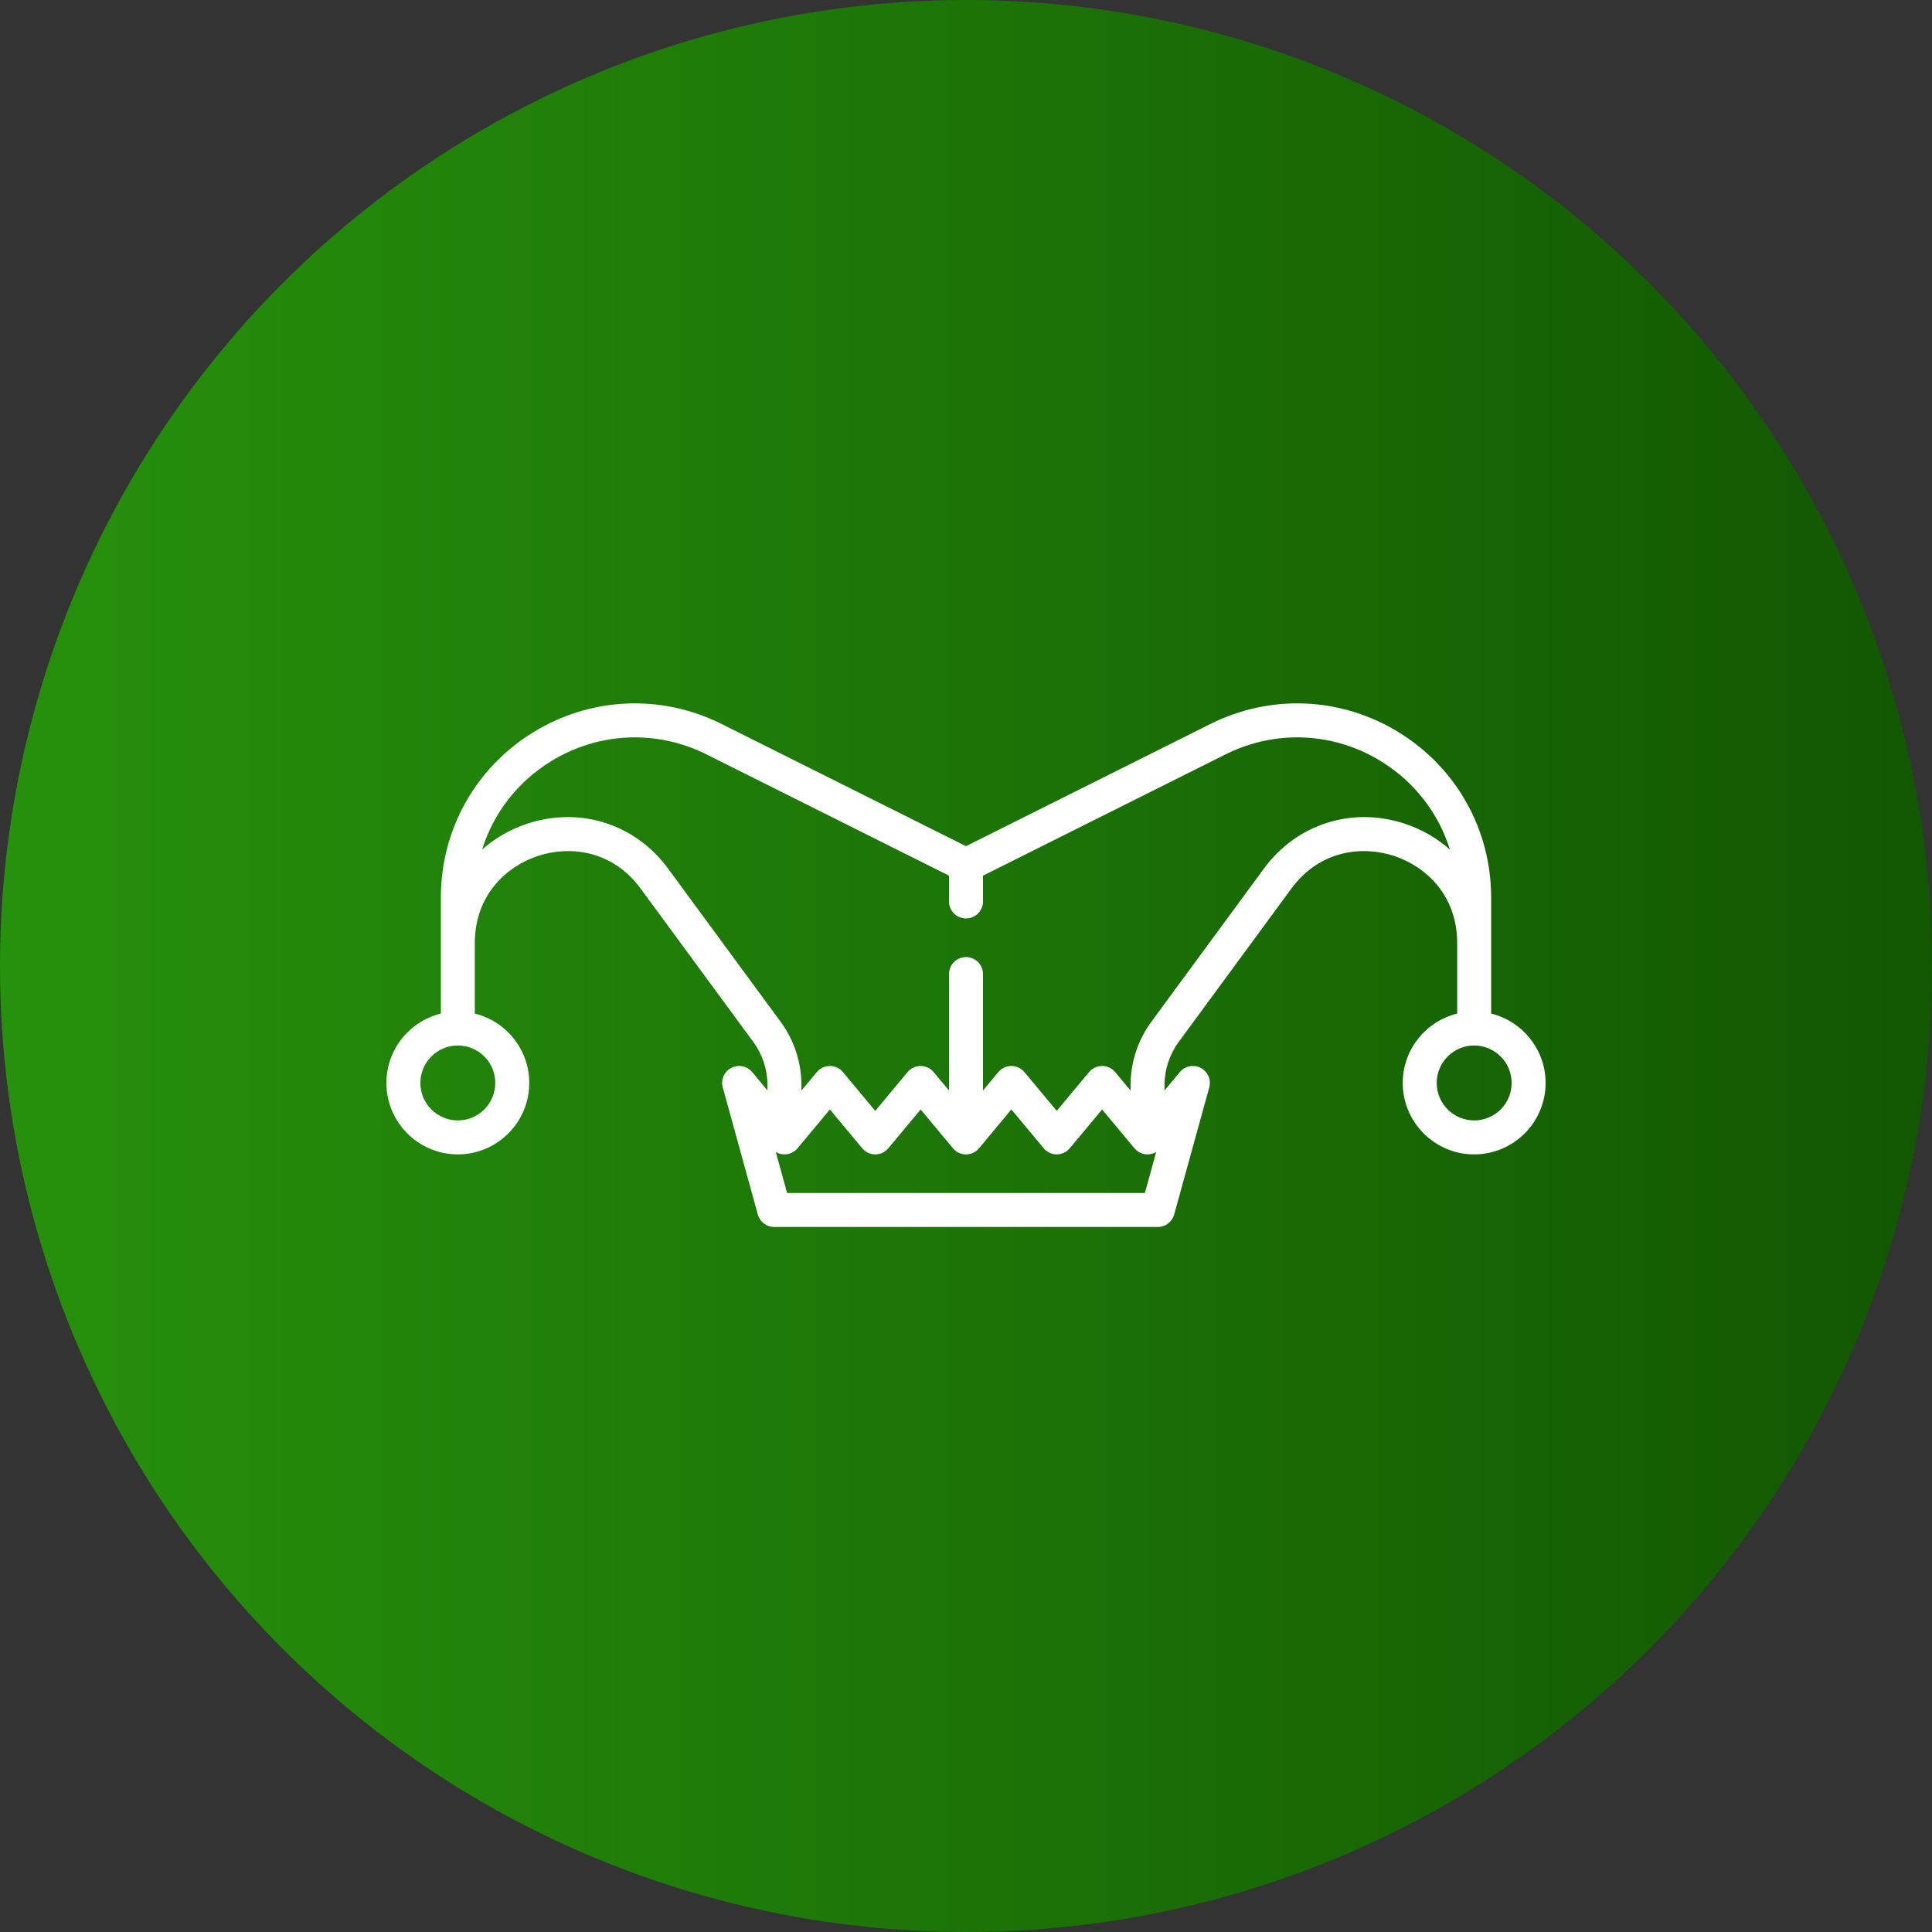
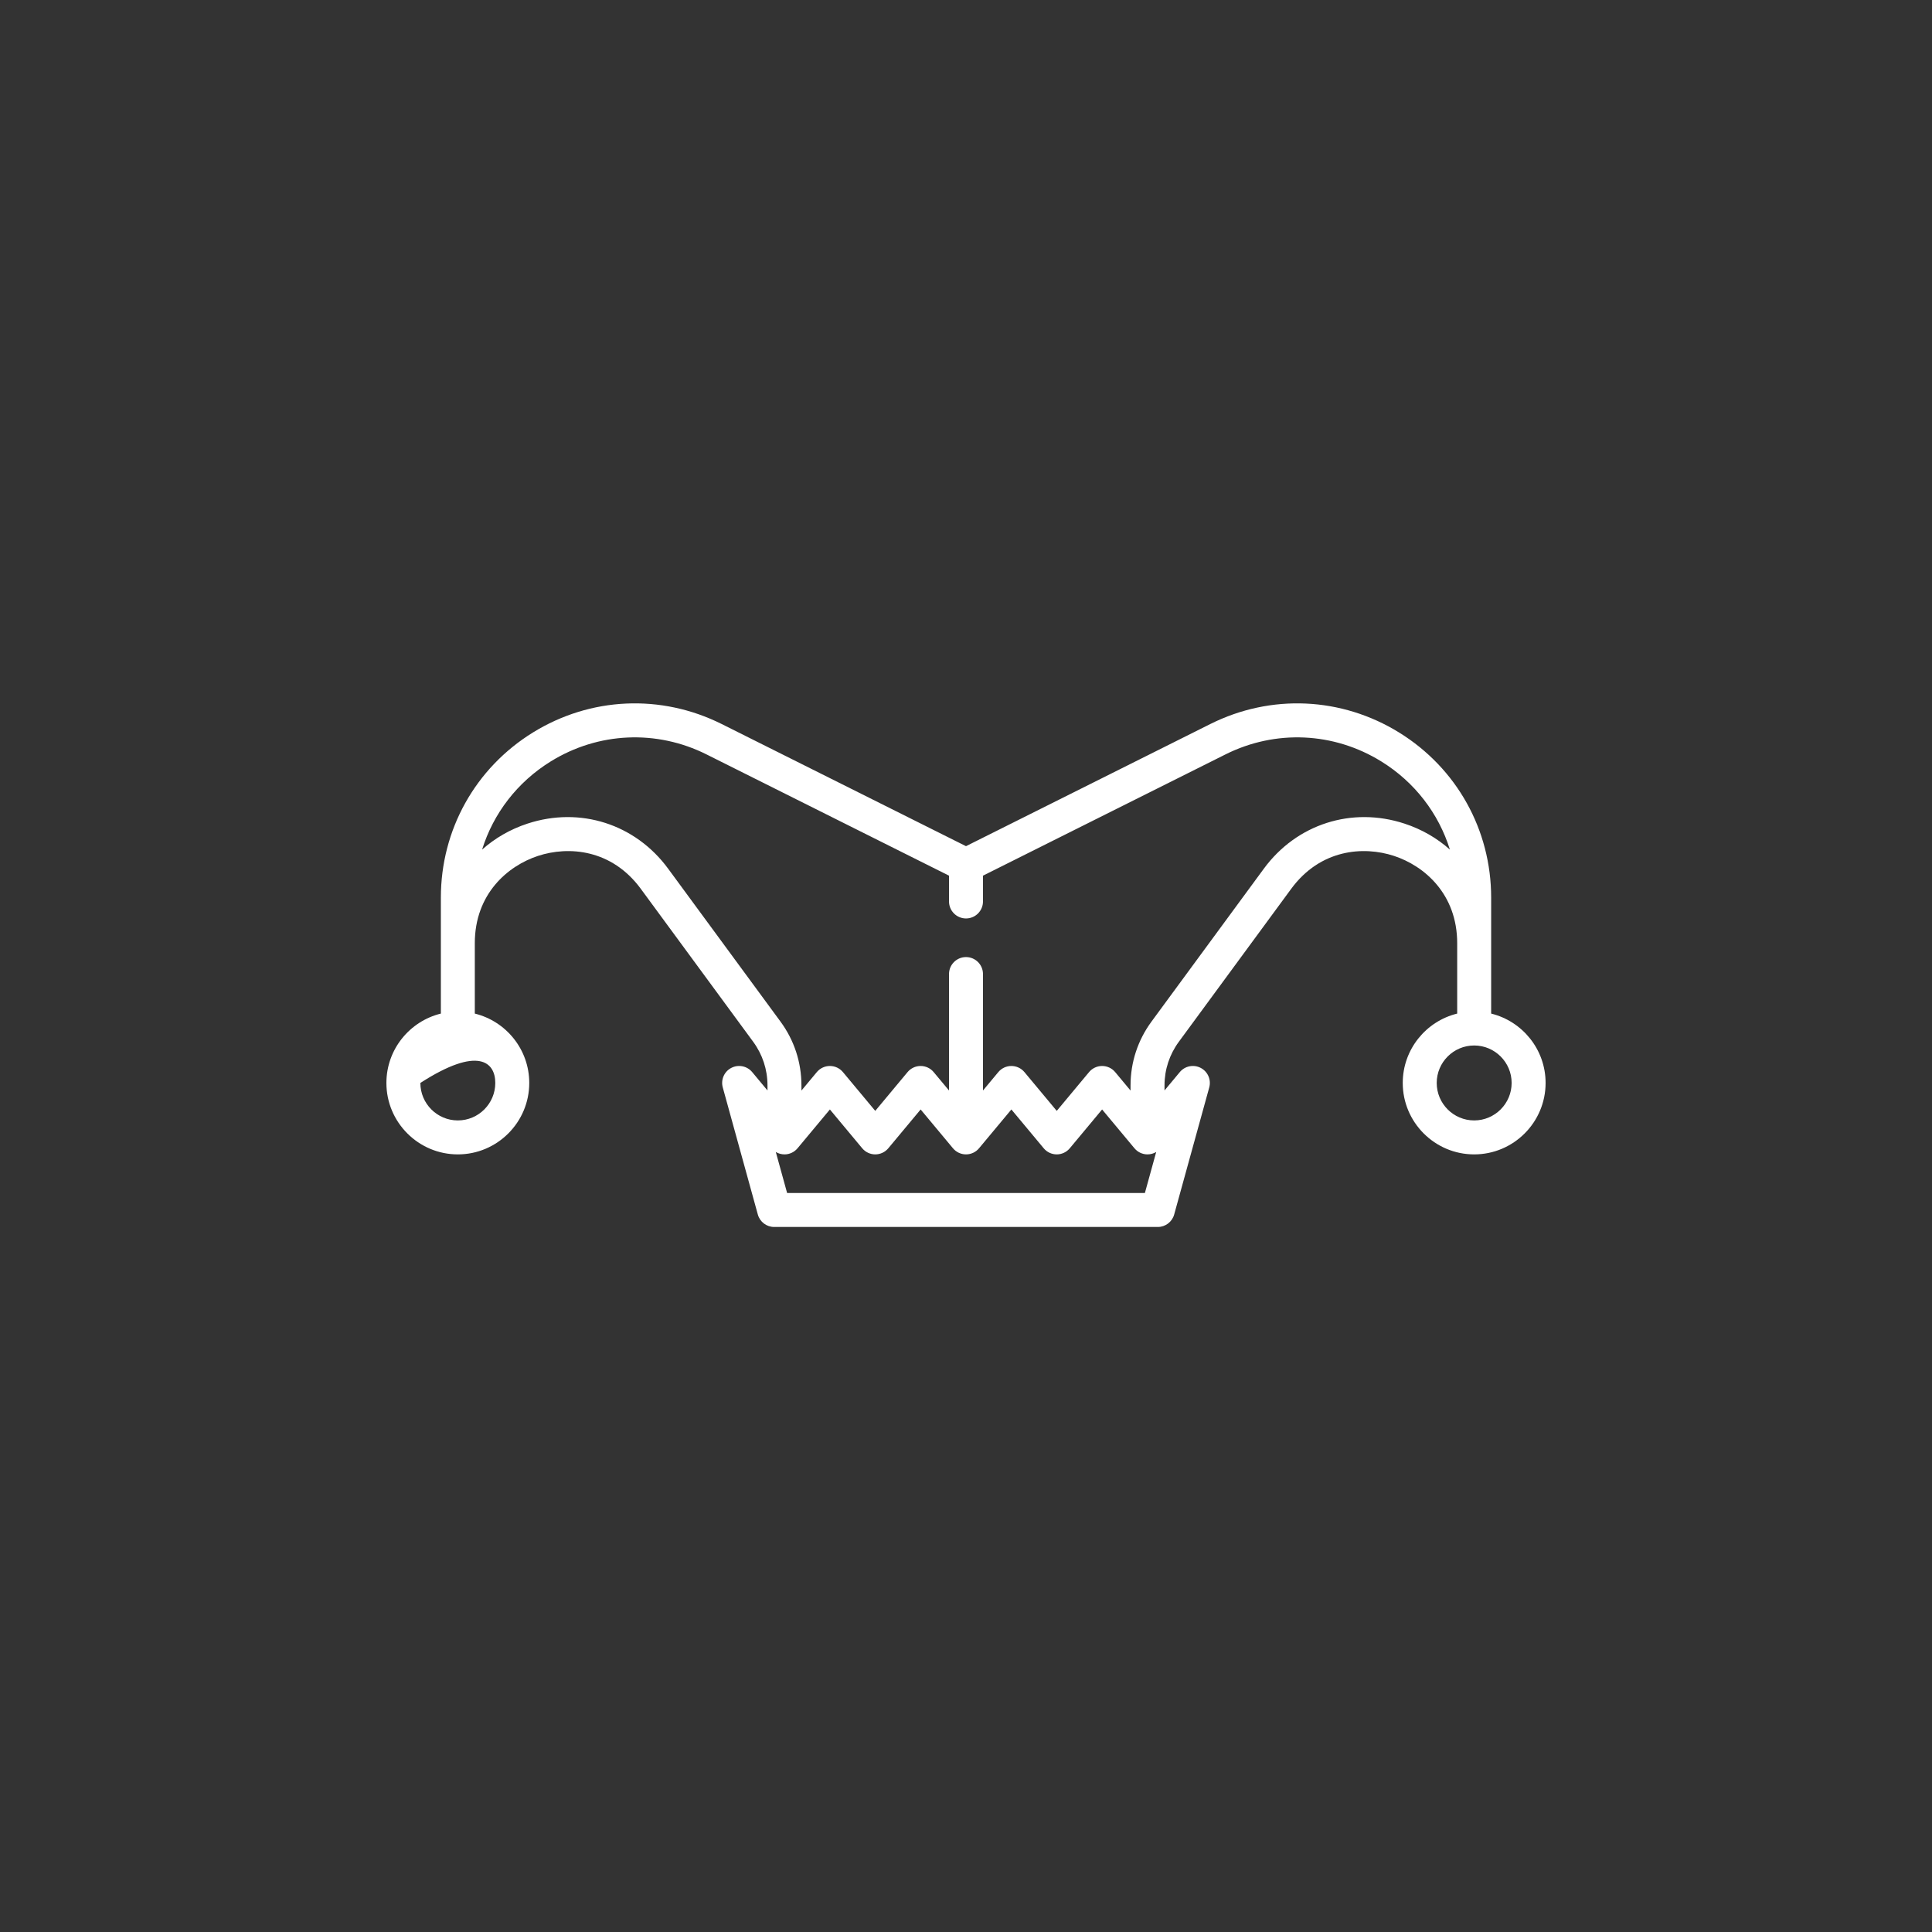
<svg xmlns="http://www.w3.org/2000/svg" width="100" height="100" viewBox="0 0 100 100" fill="none">
  <rect x="0" y="0" width="100" height="100" fill="#333333" stroke="none" />
-   <circle cx="50" cy="50" r="50" transform="matrix(-1 0 0 1 100 0)" fill="url(#paint0_linear_130_6172)" />
-   <path d="M77.182 52.463V46.46C77.182 42.954 75.401 39.759 72.418 37.915C69.435 36.072 65.781 35.908 62.645 37.476L50 43.798L37.355 37.476C34.219 35.908 30.565 36.072 27.582 37.915C24.599 39.759 22.819 42.954 22.819 46.46V52.463C21.203 52.859 20 54.318 20 56.053C20 58.092 21.659 59.751 23.697 59.751C25.736 59.751 27.394 58.092 27.394 56.053C27.394 54.318 26.192 52.859 24.576 52.463V48.821C24.576 46.279 26.268 44.819 27.851 44.3C29.435 43.781 31.662 43.956 33.167 46.004L38.984 53.921C39.468 54.579 39.724 55.359 39.725 56.177L39.725 56.442L38.933 55.491C38.668 55.173 38.217 55.083 37.85 55.275C37.483 55.466 37.3 55.889 37.411 56.287L39.225 62.863C39.33 63.244 39.677 63.508 40.072 63.508H59.928C60.323 63.508 60.67 63.244 60.775 62.863L62.59 56.287C62.7 55.889 62.517 55.467 62.15 55.275C61.783 55.083 61.332 55.173 61.067 55.491L60.275 56.442L60.275 56.177C60.276 55.359 60.533 54.579 61.017 53.921L66.833 46.004C68.338 43.956 70.565 43.781 72.149 44.3C73.732 44.819 75.424 46.279 75.424 48.821V52.463C73.809 52.859 72.606 54.318 72.606 56.053C72.606 58.092 74.265 59.751 76.303 59.751C78.342 59.751 80 58.092 80 56.053C80 54.318 78.797 52.859 77.182 52.463ZM25.636 56.053C25.636 57.123 24.767 57.993 23.697 57.993C22.628 57.993 21.758 57.123 21.758 56.053C21.758 54.984 22.628 54.114 23.697 54.114C24.766 54.114 25.636 54.984 25.636 56.053ZM59.259 61.75H40.741L40.155 59.626C40.29 59.707 40.446 59.751 40.606 59.751C40.867 59.751 41.114 59.635 41.281 59.434L42.955 57.426L44.628 59.434C44.795 59.635 45.042 59.751 45.303 59.751C45.564 59.751 45.811 59.635 45.979 59.434L47.652 57.426L49.325 59.434C49.492 59.635 49.739 59.751 50 59.751C50.261 59.751 50.509 59.635 50.675 59.434L52.349 57.426L54.022 59.434C54.189 59.635 54.436 59.751 54.697 59.751C54.958 59.751 55.205 59.635 55.372 59.434L57.045 57.426L58.719 59.434C58.886 59.635 59.133 59.751 59.394 59.751C59.554 59.751 59.71 59.707 59.845 59.626L59.259 61.75ZM72.696 42.63C69.972 41.736 67.114 42.652 65.416 44.963L59.599 52.88C58.893 53.842 58.519 54.981 58.517 56.175L58.517 56.447L57.721 55.491C57.554 55.291 57.306 55.175 57.045 55.175C56.785 55.175 56.537 55.291 56.37 55.491L54.697 57.499L53.024 55.491C52.857 55.291 52.609 55.175 52.348 55.175C52.087 55.175 51.84 55.291 51.673 55.491L50.879 56.444V50.417C50.879 49.932 50.485 49.538 50 49.538C49.514 49.538 49.121 49.932 49.121 50.417V56.444L48.326 55.491C48.16 55.291 47.912 55.175 47.651 55.175C47.39 55.175 47.143 55.291 46.976 55.491L45.303 57.499L43.63 55.491C43.463 55.291 43.215 55.175 42.955 55.175C42.694 55.175 42.446 55.291 42.279 55.491L41.483 56.447L41.482 56.175C41.481 54.981 41.107 53.842 40.4 52.88L34.583 44.963C32.886 42.652 30.028 41.736 27.303 42.63C26.405 42.924 25.613 43.387 24.953 43.976C25.536 42.102 26.775 40.481 28.506 39.411C30.967 37.89 33.981 37.754 36.569 39.048L49.121 45.324V46.66C49.121 47.145 49.515 47.539 50 47.539C50.485 47.539 50.879 47.145 50.879 46.66V45.324L63.431 39.048C66.019 37.754 69.032 37.89 71.494 39.411C73.225 40.481 74.464 42.102 75.047 43.976C74.387 43.387 73.595 42.924 72.696 42.63ZM76.303 57.993C75.234 57.993 74.364 57.123 74.364 56.053C74.364 54.984 75.234 54.114 76.303 54.114C77.372 54.114 78.242 54.984 78.242 56.053C78.242 57.123 77.372 57.993 76.303 57.993Z" fill="white" />
+   <path d="M77.182 52.463V46.46C77.182 42.954 75.401 39.759 72.418 37.915C69.435 36.072 65.781 35.908 62.645 37.476L50 43.798L37.355 37.476C34.219 35.908 30.565 36.072 27.582 37.915C24.599 39.759 22.819 42.954 22.819 46.46V52.463C21.203 52.859 20 54.318 20 56.053C20 58.092 21.659 59.751 23.697 59.751C25.736 59.751 27.394 58.092 27.394 56.053C27.394 54.318 26.192 52.859 24.576 52.463V48.821C24.576 46.279 26.268 44.819 27.851 44.3C29.435 43.781 31.662 43.956 33.167 46.004L38.984 53.921C39.468 54.579 39.724 55.359 39.725 56.177L39.725 56.442L38.933 55.491C38.668 55.173 38.217 55.083 37.85 55.275C37.483 55.466 37.3 55.889 37.411 56.287L39.225 62.863C39.33 63.244 39.677 63.508 40.072 63.508H59.928C60.323 63.508 60.67 63.244 60.775 62.863L62.59 56.287C62.7 55.889 62.517 55.467 62.15 55.275C61.783 55.083 61.332 55.173 61.067 55.491L60.275 56.442L60.275 56.177C60.276 55.359 60.533 54.579 61.017 53.921L66.833 46.004C68.338 43.956 70.565 43.781 72.149 44.3C73.732 44.819 75.424 46.279 75.424 48.821V52.463C73.809 52.859 72.606 54.318 72.606 56.053C72.606 58.092 74.265 59.751 76.303 59.751C78.342 59.751 80 58.092 80 56.053C80 54.318 78.797 52.859 77.182 52.463ZM25.636 56.053C25.636 57.123 24.767 57.993 23.697 57.993C22.628 57.993 21.758 57.123 21.758 56.053C24.766 54.114 25.636 54.984 25.636 56.053ZM59.259 61.75H40.741L40.155 59.626C40.29 59.707 40.446 59.751 40.606 59.751C40.867 59.751 41.114 59.635 41.281 59.434L42.955 57.426L44.628 59.434C44.795 59.635 45.042 59.751 45.303 59.751C45.564 59.751 45.811 59.635 45.979 59.434L47.652 57.426L49.325 59.434C49.492 59.635 49.739 59.751 50 59.751C50.261 59.751 50.509 59.635 50.675 59.434L52.349 57.426L54.022 59.434C54.189 59.635 54.436 59.751 54.697 59.751C54.958 59.751 55.205 59.635 55.372 59.434L57.045 57.426L58.719 59.434C58.886 59.635 59.133 59.751 59.394 59.751C59.554 59.751 59.71 59.707 59.845 59.626L59.259 61.75ZM72.696 42.63C69.972 41.736 67.114 42.652 65.416 44.963L59.599 52.88C58.893 53.842 58.519 54.981 58.517 56.175L58.517 56.447L57.721 55.491C57.554 55.291 57.306 55.175 57.045 55.175C56.785 55.175 56.537 55.291 56.37 55.491L54.697 57.499L53.024 55.491C52.857 55.291 52.609 55.175 52.348 55.175C52.087 55.175 51.84 55.291 51.673 55.491L50.879 56.444V50.417C50.879 49.932 50.485 49.538 50 49.538C49.514 49.538 49.121 49.932 49.121 50.417V56.444L48.326 55.491C48.16 55.291 47.912 55.175 47.651 55.175C47.39 55.175 47.143 55.291 46.976 55.491L45.303 57.499L43.63 55.491C43.463 55.291 43.215 55.175 42.955 55.175C42.694 55.175 42.446 55.291 42.279 55.491L41.483 56.447L41.482 56.175C41.481 54.981 41.107 53.842 40.4 52.88L34.583 44.963C32.886 42.652 30.028 41.736 27.303 42.63C26.405 42.924 25.613 43.387 24.953 43.976C25.536 42.102 26.775 40.481 28.506 39.411C30.967 37.89 33.981 37.754 36.569 39.048L49.121 45.324V46.66C49.121 47.145 49.515 47.539 50 47.539C50.485 47.539 50.879 47.145 50.879 46.66V45.324L63.431 39.048C66.019 37.754 69.032 37.89 71.494 39.411C73.225 40.481 74.464 42.102 75.047 43.976C74.387 43.387 73.595 42.924 72.696 42.63ZM76.303 57.993C75.234 57.993 74.364 57.123 74.364 56.053C74.364 54.984 75.234 54.114 76.303 54.114C77.372 54.114 78.242 54.984 78.242 56.053C78.242 57.123 77.372 57.993 76.303 57.993Z" fill="white" />
  <defs>
    <linearGradient id="paint0_linear_130_6172" x1="0" y1="50" x2="100" y2="50" gradientUnits="userSpaceOnUse">
      <stop stop-color="#125701" />
      <stop offset="1" stop-color="#26910C" />
    </linearGradient>
  </defs>
</svg>